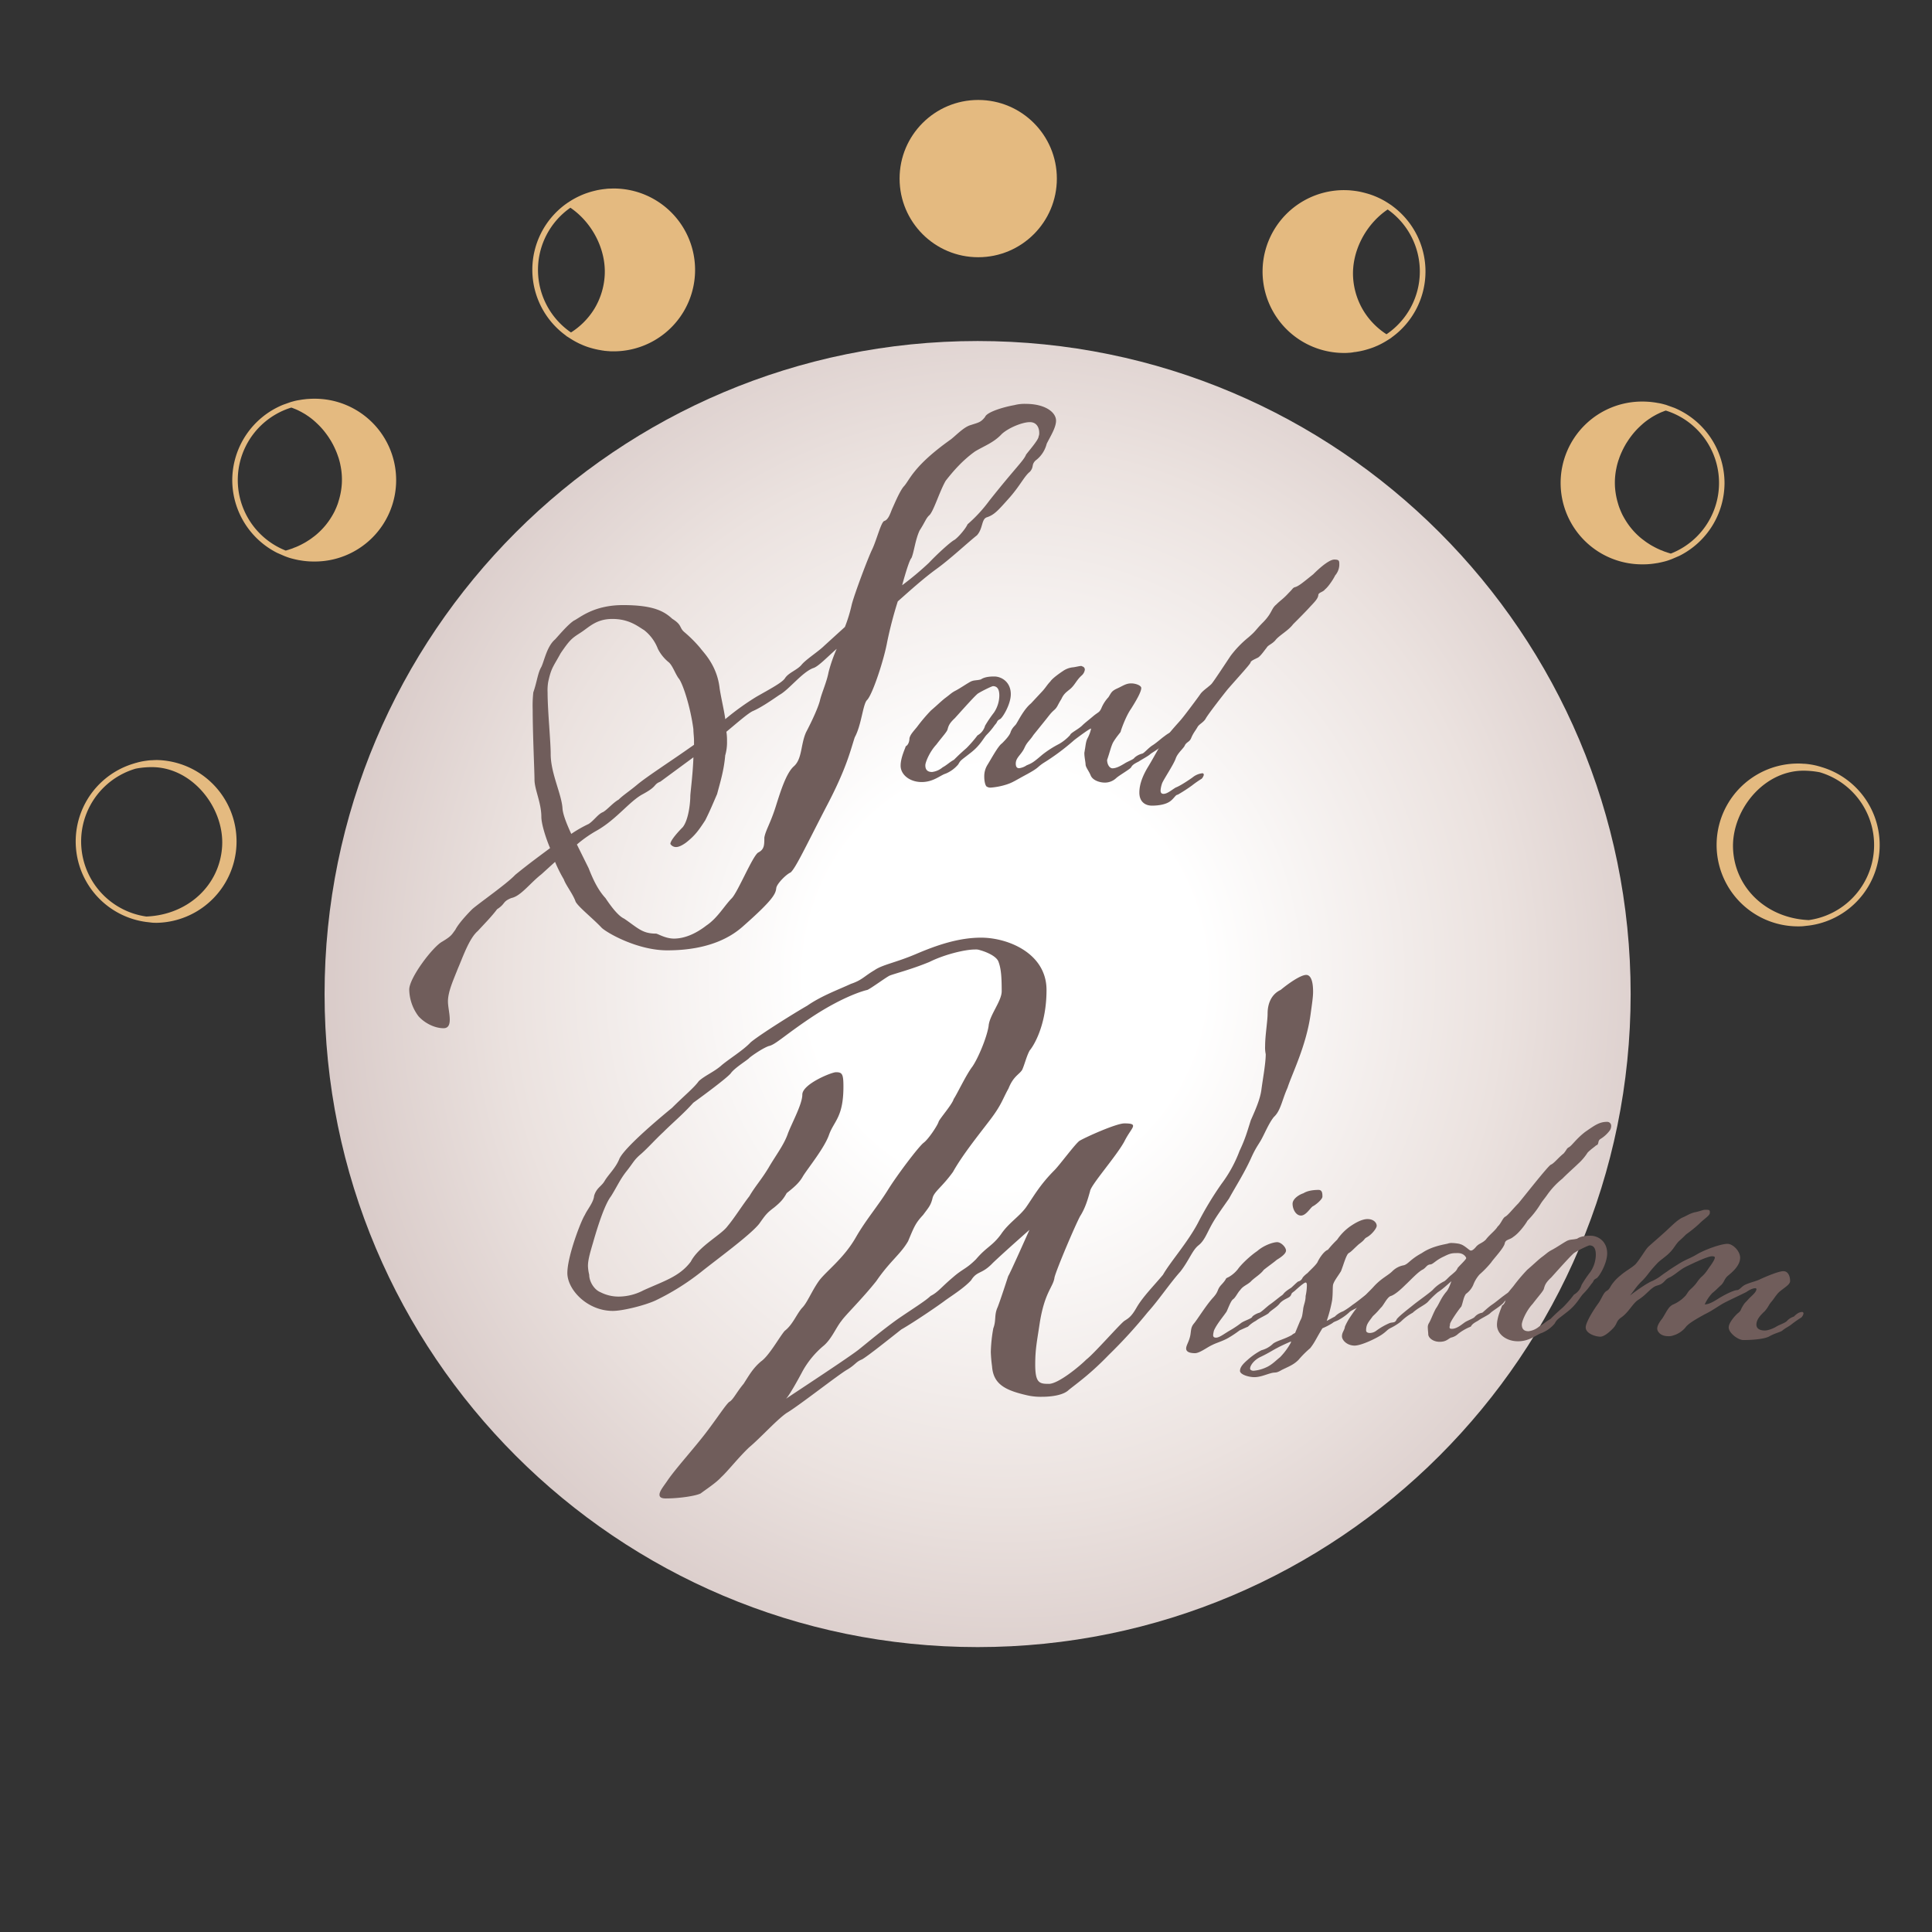
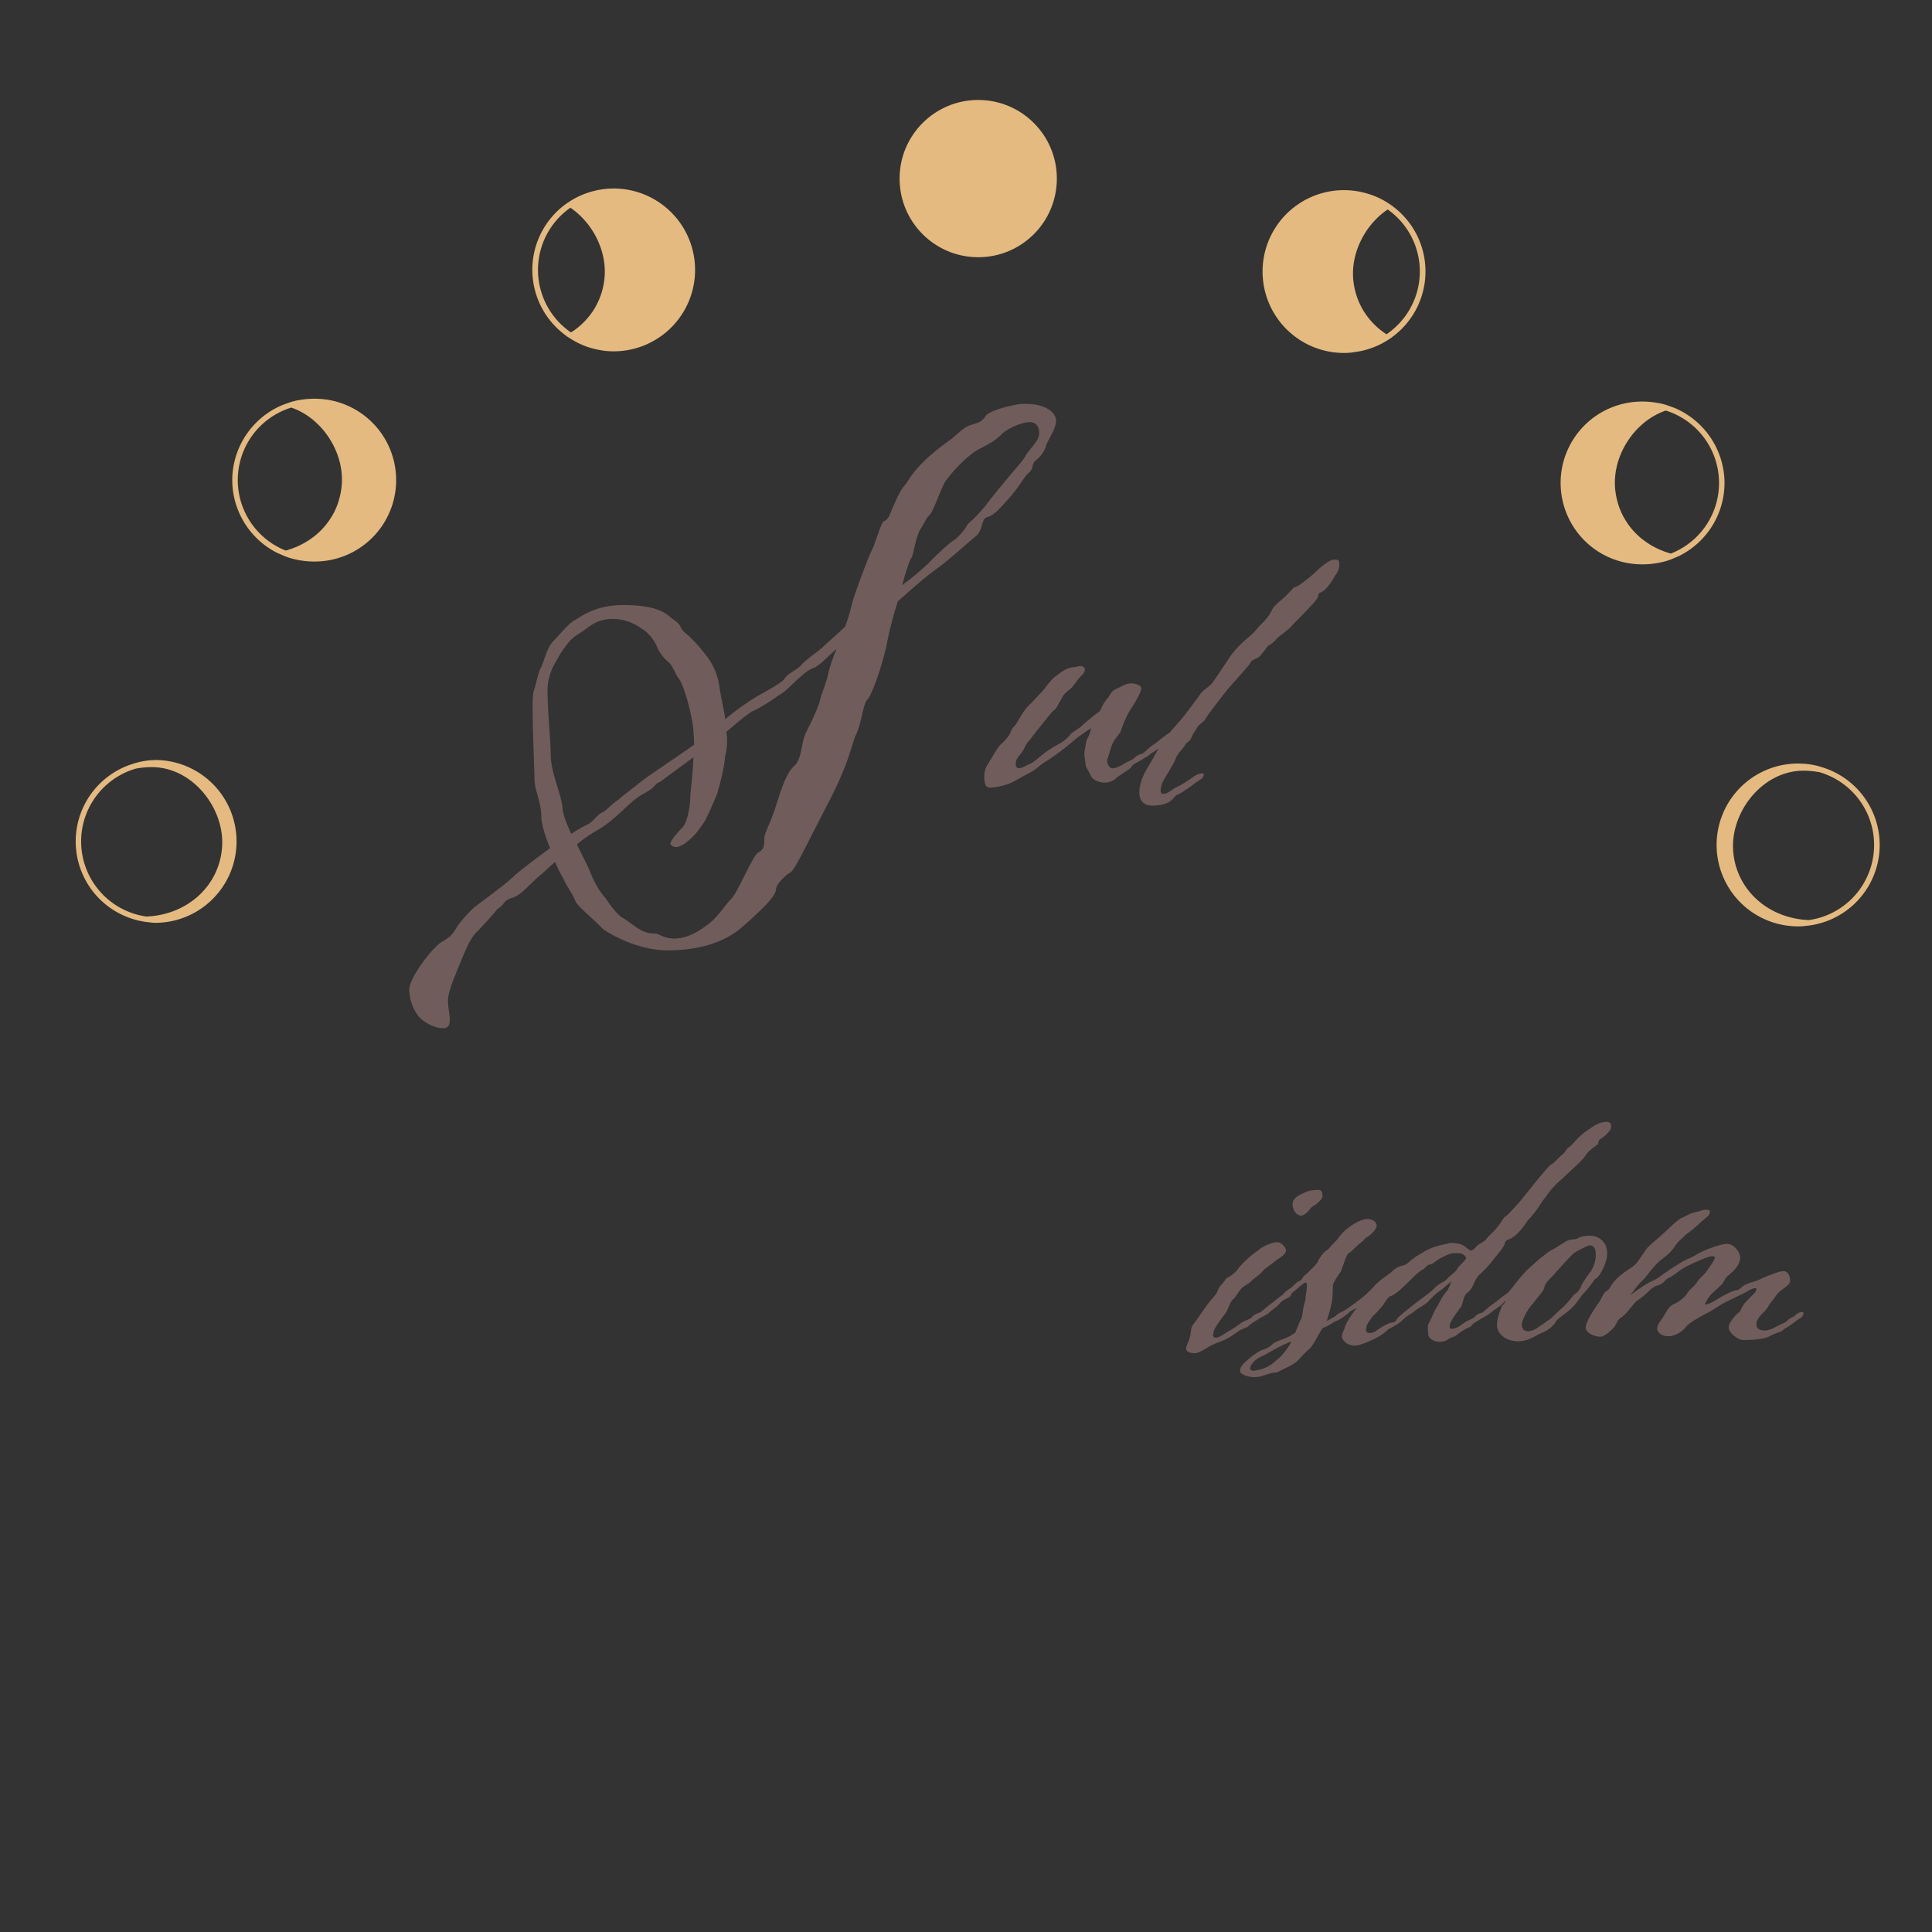
<svg xmlns="http://www.w3.org/2000/svg" data-bbox="41.927 55.36 999.097 856.85" viewBox="0 0 1070 1070" data-type="ugc">
  <rect x="0" y="0" width="1070" height="1070" fill="#333333" stroke="none" />
  <g>
    <defs>
      <radialGradient gradientUnits="userSpaceOnUse" gradientTransform="matrix(1 0 0 1.06 0 -41.44)" r="688.44" cy="549.42" cx="556.61" id="6e75ec32-7e78-46a2-9c47-d556195e1e90">
        <stop stop-color="#ffffff" offset=".16" />
        <stop stop-color="#ebe2df" offset=".4" />
        <stop stop-color="#a78b8b" offset=".96" />
      </radialGradient>
    </defs>
    <path fill="#e4ba80" d="M585.32 98.91c0 24.052-19.498 43.55-43.55 43.55-24.052 0-43.55-19.498-43.55-43.55 0-24.052 19.498-43.55 43.55-43.55 24.052 0 43.55 19.498 43.55 43.55z" />
    <path d="M770 113.28c.43.3.86.61 1.26.92h.06zm.65 73.61c-.31.25-.62.46-.93.68l1-.65z" fill="#e4ba80" />
    <path d="M771.27 114.2c-.4-.31-.83-.62-1.26-.92l-.61-.4c-.83-.56-1.72-1.11-2.58-1.61a45.8 45.8 0 0 0-6.35-3c-1-.37-2-.71-3-1s-2.12-.59-3.19-.84c-.46-.12-.95-.22-1.42-.31s-1.19-.22-1.81-.31-1.35-.19-2-.25-1.42-.16-2.15-.19-1.63-.07-2.46-.07a45.09 45.09 0 0 0-.2 90.18c1 0 1.94 0 2.92-.12a4.85 4.85 0 0 0 .93-.06 13.15 13.15 0 0 0 1.91-.3 7 7 0 0 0 1.11-.12c.95-.15 1.87-.3 2.76-.51 1.08-.22 2.09-.49 3.14-.8s1.84-.55 2.74-.88a26.19 26.19 0 0 0 2.52-1 11.65 11.65 0 0 0 1.13-.49 45.72 45.72 0 0 0 5.3-2.94c.37-.21.7-.43 1.07-.67s.62-.43.93-.68a45 45 0 0 0 .61-72.69zm-3.41 70.91A40.83 40.83 0 0 1 755 171.87a40.31 40.31 0 0 1-5.62-18.42c-.77-14.23 6.89-29.14 19.16-37.44a42 42 0 0 1-.64 69.1z" fill="#e4ba80" />
    <path d="M955.09 267.57a45.29 45.29 0 0 0-27.87-41.72l-4.22-1.51-.15-.07c-1-.27-2-.55-3.07-.8l-1.32-.25-.46-.06c-.8-.16-1.57-.28-2.37-.38l-1.47-.18c-1.35-.1-2.67-.19-4-.2a45.08 45.08 0 1 0-.19 90.15 40.73 40.73 0 0 0 4.3-.21c1-.09 2-.24 2.92-.39l.4-.06a6.33 6.33 0 0 0 .74-.12c1.26-.25 2.46-.52 3.84-.88s2.52-.8 3.75-1.26l4.12-1.77a45.24 45.24 0 0 0 25.05-40.29zm-29.79 39c-.37-.09-.74-.22-1.11-.34a8.4 8.4 0 0 1-1.14-.37l-.67-.22a11 11 0 0 1-1.72-.68 15 15 0 0 1-1.72-.68 1.47 1.47 0 0 0-.34-.15c-.92-.43-1.84-.87-2.7-1.36a26.69 26.69 0 0 1-2.82-1.66 27.84 27.84 0 0 1-2.64-1.85 30.61 30.61 0 0 1-2.51-2 39.7 39.7 0 0 1-8-9.69c-.28-.46-.55-.92-.8-1.39a26.38 26.38 0 0 1-1.38-2.83c-.24-.49-.42-1-.61-1.47-.39-.95-.73-1.94-1-2.92a40.75 40.75 0 0 1-1.73-9.68 39 39 0 0 1 .82-10.11c.1-.49.19-.95.31-1.41.19-.77.41-1.51.62-2.25.13-.39.25-.76.41-1.16a35 35 0 0 1 1.76-4.39c.21-.49.46-1 .71-1.48s.49-1 .77-1.44c.52-1 1.08-1.87 1.69-2.79a1.28 1.28 0 0 1 .13-.21 48.03 48.03 0 0 1 2.65-3.62 41.7 41.7 0 0 1 3.78-4.08c.37-.34.71-.68 1.08-1a32.58 32.58 0 0 1 3.51-2.82 9.5 9.5 0 0 1 1.14-.77 15.69 15.69 0 0 1 1.54-1c.46-.27.95-.55 1.41-.8a15.93 15.93 0 0 1 1.42-.73 23.05 23.05 0 0 1 2.92-1.28 10.85 10.85 0 0 1 1.51-.55 42 42 0 0 1 2.81 79.18z" fill="#e4ba80" />
    <path d="M924.16 306.25c.37.12.74.25 1.11.34-.34-.12-.74-.22-1.11-.34z" fill="#e4ba80" />
    <path d="M1008.57 424.71c-.31-.09-.58-.18-.89-.25.32.1.58.16.89.25z" fill="#e4ba80" />
    <path d="M1008.57 424.74c-.31-.09-.58-.18-.89-.25-.64-.18-1.29-.37-1.93-.52a2.82 2.82 0 0 1-.31-.07c-1.05-.24-2.09-.43-3.16-.59h-.07c-1-.15-1.9-.25-2.85-.31a2.42 2.42 0 0 0-.46 0c-1-.1-2-.13-3-.13a45.09 45.09 0 0 0-.2 90.18c1.08 0 2.15 0 3.2-.12s1.81-.21 2.7-.3a45 45 0 0 0 7-87.86zm-7.06 84.82h-.06c-22.92-1.1-40.4-17.51-41.61-39-.63-11.06 3.92-22.82 12.11-31.5 7.51-7.91 17.08-12.25 26.91-12.23a48 48 0 0 1 9 .88 42 42 0 0 1-6.35 81.9z" fill="#e4ba80" />
    <path d="M1007.68 424.49c.31.07.58.16.89.25-.31-.12-.57-.18-.89-.25z" fill="#e4ba80" />
    <path d="m314.36 112.3-1.26.92h-.06zm-.95 73.62c.31.24.61.46.92.68l-1-.65z" fill="#e4ba80" />
    <path d="m313.1 113.22 1.26-.92c.22-.12.44-.27.62-.39.83-.56 1.72-1.11 2.58-1.6a47.69 47.69 0 0 1 6.37-3c1-.36 2-.7 3-1s2.13-.58 3.2-.83c.46-.12.95-.21 1.42-.3s1.19-.21 1.81-.3 1.35-.18 2-.24a18.69 18.69 0 0 1 2.15-.18c.8 0 1.63-.06 2.46-.06a45.09 45.09 0 0 1-.2 90.18c-1 0-1.93 0-2.91-.13a4.17 4.17 0 0 1-.93-.07 11.88 11.88 0 0 1-1.9-.22A7 7 0 0 1 333 194c-.95-.16-1.87-.31-2.76-.53-1.08-.22-2.09-.5-3.13-.8s-1.85-.56-2.74-.9a26.1 26.1 0 0 1-2.51-1.05c-.4-.16-.77-.31-1.14-.5a44.18 44.18 0 0 1-5.28-3c-.37-.21-.7-.43-1.07-.67s-.61-.44-.92-.68a45 45 0 0 1-.31-72.7zm3.11 70.92a40.85 40.85 0 0 0 13-13.18 40.23 40.23 0 0 0 5.69-18.39c.83-14.23-6.75-29.18-19-37.53a42 42 0 0 0 .35 69.1z" fill="#e4ba80" />
-     <path d="M128.63 265.81a45.28 45.28 0 0 1 28.05-41.6l4.21-1.5.16-.06c1-.28 2-.55 3.07-.79.43-.1.89-.16 1.32-.25l.46-.06c.8-.15 1.57-.27 2.37-.36l1.48-.18c1.35-.09 2.67-.18 4-.18a45.08 45.08 0 1 1-.19 90.15 40.71 40.71 0 0 1-4.3-.23c-1-.09-2-.25-2.92-.4l-.4-.07a6.33 6.33 0 0 1-.74-.12c-1.26-.25-2.45-.53-3.84-.9s-2.51-.8-3.74-1.27l-4.11-1.79a45.25 45.25 0 0 1-24.88-40.39zm29.63 39.11c.37-.09.74-.21 1.11-.33a8.27 8.27 0 0 0 1.13-.37l.68-.21a12.06 12.06 0 0 0 1.72-.68 14.26 14.26 0 0 0 1.72-.67 2 2 0 0 1 .34-.15c.93-.43 1.85-.86 2.71-1.35a26.74 26.74 0 0 0 2.83-1.65 25.67 25.67 0 0 0 2.65-1.84 30.11 30.11 0 0 0 2.52-2 40 40 0 0 0 8.07-9.66c.28-.46.55-.92.8-1.38a24.69 24.69 0 0 0 1.39-2.83 15.36 15.36 0 0 0 .62-1.47c.4-.95.74-1.93 1-2.92a40 40 0 0 0 1.77-9.67 38.59 38.59 0 0 0-.78-10.11c-.09-.49-.18-.95-.3-1.41-.18-.77-.4-1.51-.61-2.25-.12-.4-.24-.77-.4-1.17a37.11 37.11 0 0 0-1.74-4.39c-.21-.5-.46-1-.7-1.48s-.49-1-.77-1.45c-.52-1-1.07-1.87-1.68-2.8a1.3 1.3 0 0 0-.12-.21c-.83-1.26-1.72-2.46-2.64-3.63a42.88 42.88 0 0 0-3.77-4.1c-.37-.33-.7-.67-1.07-1a35.29 35.29 0 0 0-3.5-2.84 11.86 11.86 0 0 0-1.13-.77 15.09 15.09 0 0 0-1.54-1c-.46-.28-1-.56-1.41-.81s-1-.52-1.41-.74a24.63 24.63 0 0 0-2.92-1.29 12.82 12.82 0 0 0-1.5-.56 42 42 0 0 0-3.15 79.17z" fill="#e4ba80" />
+     <path d="M128.63 265.81a45.28 45.28 0 0 1 28.05-41.6l4.21-1.5.16-.06c1-.28 2-.55 3.07-.79.43-.1.89-.16 1.32-.25l.46-.06c.8-.15 1.57-.27 2.37-.36l1.48-.18c1.35-.09 2.67-.18 4-.18a45.08 45.08 0 1 1-.19 90.15 40.71 40.71 0 0 1-4.3-.23c-1-.09-2-.25-2.92-.4l-.4-.07a6.33 6.33 0 0 1-.74-.12c-1.26-.25-2.45-.53-3.84-.9s-2.51-.8-3.74-1.27l-4.11-1.79a45.25 45.25 0 0 1-24.88-40.39zm29.63 39.11c.37-.09.74-.21 1.11-.33a8.27 8.27 0 0 0 1.13-.37l.68-.21a12.06 12.06 0 0 0 1.72-.68 14.26 14.26 0 0 0 1.72-.67 2 2 0 0 1 .34-.15c.93-.43 1.85-.86 2.71-1.35a26.74 26.74 0 0 0 2.83-1.65 25.67 25.67 0 0 0 2.65-1.84 30.11 30.11 0 0 0 2.52-2 40 40 0 0 0 8.07-9.66c.28-.46.55-.92.8-1.38a24.69 24.69 0 0 0 1.39-2.83 15.36 15.36 0 0 0 .62-1.47c.4-.95.74-1.93 1-2.92a40 40 0 0 0 1.77-9.67 38.59 38.59 0 0 0-.78-10.11c-.09-.49-.18-.95-.3-1.41-.18-.77-.4-1.51-.61-2.25-.12-.4-.24-.77-.4-1.17a37.11 37.11 0 0 0-1.74-4.39c-.21-.5-.46-1-.7-1.48s-.49-1-.77-1.45c-.52-1-1.07-1.87-1.68-2.8a1.3 1.3 0 0 0-.12-.21c-.83-1.26-1.72-2.46-2.64-3.63a42.88 42.88 0 0 0-3.77-4.1c-.37-.33-.7-.67-1.07-1a35.29 35.29 0 0 0-3.5-2.84 11.86 11.86 0 0 0-1.13-.77 15.09 15.09 0 0 0-1.54-1c-.46-.28-1-.56-1.41-.81s-1-.52-1.41-.74a24.63 24.63 0 0 0-2.92-1.29 12.82 12.82 0 0 0-1.5-.56 42 42 0 0 0-3.15 79.17" fill="#e4ba80" />
    <path d="M159.4 304.62c-.37.12-.74.24-1.11.33.34-.12.71-.21 1.11-.33z" fill="#e4ba80" />
    <path d="M74.48 422.72a7.4 7.4 0 0 1 .89-.25 7.22 7.22 0 0 0-.89.25z" fill="#e4ba80" />
    <path d="M74.48 422.75a7.4 7.4 0 0 1 .89-.25c.65-.18 1.29-.36 1.94-.52.09 0 .21 0 .31-.06 1-.24 2.09-.42 3.16-.57h.06a25.46 25.46 0 0 1 2.86-.3 2.37 2.37 0 0 1 .46 0c1-.09 2-.12 3-.12a45.09 45.09 0 0 1-.16 90.15c-1.07 0-2.15 0-3.19-.13s-1.82-.22-2.71-.32a45 45 0 0 1-6.57-87.88zm6.7 84.84h.06c22.93-1 40.47-17.33 41.78-38.84.67-11.06-3.82-22.83-12-31.55-7.48-7.94-17-12.32-26.85-12.34a47.24 47.24 0 0 0-9 .84 42 42 0 0 0 6 81.92z" fill="#e4ba80" />
    <path d="M75.37 422.5a7.4 7.4 0 0 0-.89.25 7.22 7.22 0 0 1 .89-.25z" fill="#e4ba80" />
-     <path fill="url(#6e75ec32-7e78-46a2-9c47-d556195e1e90)" d="M903.1 550.54c0 199.745-161.925 361.67-361.67 361.67S179.76 750.285 179.76 550.54s161.925-361.67 361.67-361.67S903.1 350.795 903.1 550.54z" />
    <path d="M584.87 233c0 3.79-3.11 8.62-5.18 12.77a16.58 16.58 0 0 1-6.21 9.31c-2.42 2.42-.69 3.45-3.11 6.21-3.1 2.42-5.52 7.94-11.73 14.84-5.87 6.56-7.94 9-12.08 10.36-3.1 1-2.07 6.21-5.52 10-4.83 3.8-15.18 13.47-22.43 18.64-7.59 5.52-15.53 12.77-21.4 17.95a222.8 222.8 0 0 0-5.86 22.43c-1.73 9.66-7.94 28.64-11.05 32.09-2.41 2.07-3.1 13.8-6.9 20.71-2.41 7.24-4.49 17.25-16.22 39.34-11.39 22.09-16.56 33.13-19.32 35.55-2.42 1-7.6 6.21-7.94 8.62-.35 3.11-1.38 6.21-18.64 21.4-5.86 5.17-17.94 13.11-41.76 13.11-16.21 0-32.78-9.31-36.23-12.42-4.83-5.18-12.77-11.39-14.49-14.5-1.39-4.14-5.53-9.31-6.56-12.42a77.2 77.2 0 0 1-4.83-9.66l-7.59 6.9c-6.22 4.83-11.39 12.08-16.57 13.11-5.18 2.07-3.11 3.11-7.94 6.21-3.1 4.15-6.9 7.94-10.7 12.08-4.83 4.15-8.28 14.5-11 20.71-2.41 6.21-5.52 12.77-5.52 18.29 0 2.76 1 6.9 1 10 0 2.76-.7 4.83-3.46 4.83-4.48 0-10-2.42-13.8-6.56a25.23 25.23 0 0 1-5.18-14.84c0-6.55 13.12-23.81 18.29-26.57 5.18-3.11 5.18-3.8 7.25-6.56 1.38-2.76 5.18-7.24 9.32-11.39 3.45-3.1 19.32-14.14 23.81-19 7.59-6.21 13.8-10.69 19.33-14.83-2.76-6.56-4.83-13.81-4.83-17.26 0-7.94-3.8-15.18-3.8-20.71 0-4.48-1-25.53-1-38.65a66.28 66.28 0 0 1 .35-9.66c2.07-5.87 2.41-10.7 4.49-14.15 1.72-3.8 3.1-11.39 7.59-15.18 3.1-3.45 7.24-8.28 10.35-10.36 3.11-1.38 10.7-8.62 27.26-8.62 16.91 0 22.78 3.45 27.27 7.59 5.52 3.45 3.79 4.83 6.55 7.25a73.87 73.87 0 0 1 9 9c1.38 2.07 9.31 9.31 10.69 22.43 1 6.21 2.42 11.73 3.11 16.91a144.62 144.62 0 0 1 17.25-12.42c7.25-4.14 14.5-7.94 15.88-10.36 2.07-3.1 6.9-4.48 9.32-7.59 2.76-3.1 9.32-7.25 12.42-10.35l11.39-10.36a82.72 82.72 0 0 0 3.79-12.42c1.39-5.52 9-25.88 11.39-30.71 2.42-5.18 4.83-14.84 6.56-15.53 2.42-.69 3.45-4.49 4.49-6.9 1-2.07 3.79-9 6.21-12.08 3.45-3.46 4.83-11.05 26.23-26.23 3.1-2.42 7.24-6.9 11-7.94 4.14-1.38 5.52-1.38 7.94-4.48 1-2.77 10.35-5.53 16.22-6.56a22.3 22.3 0 0 1 6.55-.69c10.34.04 16.55 4.52 16.55 9.32zM316.38 461.84a68.93 68.93 0 0 1 9.66-5.52c3.11-2.07 5.18-5.52 7.94-6.56 2.42-1.38 5.52-5.18 8.63-6.9 2.41-2.42 6.21-4.83 10.7-8.63 5.52-4.49 18.29-12.77 27.6-19.32l3.46-2.42v-2.07c0-2.42-.35-4.49-.35-6.56-1.73-13.11-6.21-26.23-8.28-28.3-2.07-3.1-3.11-6.55-5.18-8.62a23 23 0 0 1-6.21-7.6 24 24 0 0 0-7.59-10.34c-3.45-2.07-8.29-6.21-17.6-6.21-9 0-12.77 4.48-17.6 7.59s-5.87 3.8-11.05 11.39c-4.14 7.59-5.17 7.94-6.9 15.87a28.53 28.53 0 0 0-.34 5.87c0 10 1.72 26.92 1.72 34.17 0 10.69 6.21 22.43 6.56 30.37.34 3.43 2.45 8.61 4.83 13.79zm147-102.5c-5.52 4.83-10.35 10-13.11 10.7-6.21 2.42-13.46 12.08-18.64 14.84-5.52 3.8-10.69 7.25-14.84 9-2.76 1.38-8.28 6.22-14.49 11.39a30.28 30.28 0 0 1 .34 5.18 26 26 0 0 1-1 7.93c-.69 8.29-2.76 14.85-4.49 21.4-2.41 5.52-3.79 9-6.55 14.5-3.8 5.86-5.87 8.62-10.7 12.42-2.42 1.72-4.14 2.42-5.52 2.42a3.65 3.65 0 0 1-3.11-1.73c0-2.07 4.83-7.25 6.9-9.32 3.45-4.48 4.14-14.49 4.14-16.91 0-2.07 1.38-11.73 1.73-21.74l-18.29 13.46c-4.14 1.72-1.38 2.42-9.66 6.9-7.25 3.8-14.5 13.81-25.2 20a68.79 68.79 0 0 0-11.39 7.93l6.5 13.11c2.42 6.21 5.18 12.08 9.32 16.56 3.45 5.18 7.25 10 10.35 11.39 7.6 5.18 10 8.29 17.6 8.29 1 0 5.18 2.76 10 2.76 5.52 0 11.73-2.42 17.95-7.25 6.21-4.14 10-11.05 14.15-15.19 3.45-3.79 11.38-23.12 14.49-25.19 3.45-1.73 3.45-4.14 3.45-8.28.69-4.14 3.45-7.94 6.56-18 2.41-7.59 5.52-17.6 9.66-21.39 4.83-4.14 3.8-12.08 6.9-19 3.45-6.56 6.56-13.46 7.6-17.26 1-4.48 3.79-10.35 4.83-15.87a83.13 83.13 0 0 1 4.53-13.05zm36.24-35.2a171 171 0 0 0 14.84-12.42C519 306.89 526.55 300 528.62 299c2.07-1.38 6.21-6.21 7.24-8.63a80.57 80.57 0 0 0 12.08-13.11c14.5-18.29 19-22.09 20.36-25.54 2.42-3.1 6.91-8.28 6.91-10a4.43 4.43 0 0 0 .34-2.07c0-2.76-1.38-5.86-5.18-5.86-4.14 0-11.73 3.1-15.53 6.55-4.48 4.83-9.66 6.56-14.83 9.67-7.25 5.17-12.43 11.38-16.23 16.21-3.45 5.87-6.9 17.61-9.31 19.33-1.73 1.73-2.07 3.45-5.18 8.28-2.41 5.18-3.1 12.08-4.49 15.19-1.03.98-3.1 7.53-5.17 15.12z" fill="#705d5b" />
-     <path d="M559.81 384.46c0 5.59-4.43 12.81-5.82 13.74-2.33 1.17-1.17 1.4-3 3.26a38 38 0 0 1-4.43 5.36c-1.86 1.86-3.49 5.83-8.85 10-5.59 4.42-5.59 4-7 6.52a18.29 18.29 0 0 1-7 5.13c-3 .92-6.75 4.65-13.27 4.65s-11.65-4-11.65-9.08c0-4.66 2.8-10 2.8-10.72 1.16-.46 2.09-2.33 2.09-4.42.47-2.1 2.1-3.73 4.19-6.29a94.1 94.1 0 0 1 7.69-9.09c3.26-2.79 5.13-4.66 7.69-6.75 3.49-2.56 3.49-3 6.29-4.43 2.56-1.4 5.59-3.49 7.69-4.66s3.49-.7 6-1.39c2.33-1.63 6.06-1.63 7.45-1.63 4 .02 9.13 3.04 9.13 9.8zm-18.4-.23c-2.1 1.86-6.29 6.52-12.58 13.51-3 2.79-3.49 4.19-4 6.05-.23 1.4-2.8 4-6.29 8.62-3.73 4-6.06 9.78-6.06 11.42s.47 3.72 3.73 3.72a11.08 11.08 0 0 0 5.82-2.56c2.57-1.4 3.73-2.8 6.29-4.19 1.87-1.87 3.26-3.26 7-6.53a69.76 69.76 0 0 0 6.06-7 8.84 8.84 0 0 0 4.19-5.36 66.44 66.44 0 0 1 4.89-7.22 17.26 17.26 0 0 0 3-9.55c0-3.73-1.4-5.13-3.49-5.13-.64-.01-6.47 2.82-8.56 4.22z" fill="#705d5b" />
    <path d="M594.52 369.55c1.63-.23 3.26-.7 4.19-.7a.84.84 0 0 1 .7.24 1.77 1.77 0 0 1 1.4 1.86 5.28 5.28 0 0 1-1.87 3.26c-2.79 2.56-3.49 4.89-6.05 7.22-2.56 2.1-3.73 2.8-5.13 5.83-2.09 3.26-2.09 4.42-4 6.05-2.09 1.87-2.56 2.8-5.59 6.52l-5.82 7.22c-2.1 3.27-3.49 3.73-5.12 7.46-1.87 3.72-4.66 5.12-4.66 8.38 0 1.87.7 2.56 1.86 2.56a9.57 9.57 0 0 0 4.19-1.62c3-1.17 4-1.87 8.62-5.83a56.62 56.62 0 0 1 9.36-6 25.51 25.51 0 0 0 6.06-4.9c.23-1.16 4.19-3 6.52-5.12 1.63-1.63 3.26-2.79 6.29-5.36 2.79-2.33 3.26-1.86 4.42-4.19a20.4 20.4 0 0 1 4-6.29c1.63-2.56 1.63-3.26 4.43-4.66 3.26-1.4 5.12-3 8.15-3 2.56 0 5.59 1.17 5.59 2.56 0 2.34-3.26 7.69-5.59 11.42-3 4.19-5.82 12.34-5.82 12.81 0 .23-2.33 2.8-4 5.59-1.17 1.87-2.1 6.06-3.5 10 0 2.56 1.4 4.65 3 4.65 2.56 0 5.59-2.09 6.52-2.56 1.63-1.16 5.13-2.32 5.59-3.26a10 10 0 0 1 4.43-2.33c1.16-.46 3-2.79 5.36-4.42 2.33-1.4 5.12-4 6.75-5.13 2.1-1.63 3.73-2.56 4.89-2.56.47.23.7.47.7.93a3.24 3.24 0 0 1-.93 2.1c-1.4 1.16-3 1.4-5.12 3.73-1.63 2.32-5.36 4.19-7.22 5.59-1.17 1.16-4.43 2.79-6.53 4.19-2.33 1.16-3.49 1.86-4.19 3.26-.93 1.16-6.29 4.19-8.15 5.82a9.16 9.16 0 0 1-6.29 2.56c-2.8 0-6.76-1.16-7.92-4-.93-2.32-2.56-4.19-2.8-5.82 0-1.4-.69-4.19-.69-6.52 0-.46.23-1.16.23-1.63.46-2.1.46-4.66 1.63-6.76a19.94 19.94 0 0 0 1.86-5.12c0-.7-7.22 4.66-9.32 6.29a126.41 126.41 0 0 1-17.23 12.81c-3.73 2.56-2.1 2.33-8.85 6.06-6.53 3.49-7.92 4.65-11.65 5.82a37.94 37.94 0 0 1-8.39 1.63 3.73 3.73 0 0 1-2.56-.7c-.7-.93-1.16-3-1.16-5.36a12 12 0 0 1 1.63-6.28c2.33-3.73 6.05-10.72 8.15-12.12 1.4-1.39 4.43-4.42 4.89-6.52 1.17-2.79 2.56-3.26 3.26-4.66 1.17-1.86 4.2-7.92 7.92-10.95l6.53-7c1.86-2.1 2.56-3.5 4.19-5.13 1.16-1.86 5.59-4.89 7-5.82a11.78 11.78 0 0 1 5.84-2.1z" fill="#705d5b" />
    <path d="M666 428.25c.47 0 .7.47.7.93a4.78 4.78 0 0 1-1.17 2.1 60.06 60.06 0 0 0-5.35 3.73 86.09 86.09 0 0 1-7.92 5.12c-1.17 0-1.87 1.86-4 3.5-2.33 1.86-6.52 2.56-10.25 2.56s-7-2.1-7-7.22c0-5.36 2.56-10.48 4.66-14 2.56-4.19 3.73-6.52 7.92-13.74 4.66-6.53 10-11.88 11.18-13.51 1.4-1.63 8.39-10.95 10-13.28 1.39-2.1 5.59-4.66 6.52-6.06 1.16-1.4 7-10.25 10.25-15.14a57.73 57.73 0 0 1 9.88-10.24c4.66-4 3.49-3.72 8.39-8.62 4.89-5.12 4.19-7.22 7-9.54 2.57-2.57 3.73-3 6.76-6.3 3-3 1.86-2.32 3.26-3.26 2.33-.46 4.89-2.79 10.48-7.22 4.89-4.89 9.32-8.15 11.65-8.15 2.79 0 2.79.7 2.79 3a9.4 9.4 0 0 1-2.33 5.82c-.46 1.17-3.49 6.06-5.59 7.69-1.16 1.63-3.72 1.63-3.72 3.26-.24 2.1-2.56 4.19-4.89 6.75s-6.06 6.3-9.09 9.32c-2.56 3.5-7.92 6.29-9.78 8.85-2.1 2.33-4 2.57-4.89 4.2-1.17 1.39-3 4.19-4.66 5.35-1.87.94-4.2 1.87-4.2 2.8-.46 1.16-6.05 7.22-12.57 14.67-2.1 2.57-10.25 13-12.12 16.08-1.16 2.33-3.72 3.26-4.65 4.89-1.17 2.09-2.33 3.26-3.5 6.05-.93 2.33-2.33 2.1-3.49 4-.47 1.62-4 4.19-5.13 7.45s-6.29 10.95-7.45 13.51a15.12 15.12 0 0 0-.93 4.19c0 1.17.46 1.87 1.63 1.87 2.09 0 4.42-2.1 6.75-3.5 2.56-.93 7.69-4.42 9.32-5.59a10.3 10.3 0 0 1 5.54-2.32z" fill="#705d5b" />
-     <path d="M549.88 699.43c-6.21 6.56-8.63 4.14-12.08 9.66-3.8 4.15-10.35 8.29-14.15 11-3.1 2.41-17.25 12.08-24.5 16.22-6.56 5.17-18.64 14.84-21.74 16.56-3.45 1.38-3.45 2.76-7.94 5.52-4.49 2.42-27.26 20.36-33.82 24.16-5.52 3.8-14.49 13.81-20.71 19-5.86 5.52-12.07 13.46-15.53 16.57-2.76 3.1-8.62 6.9-11.38 9-2.76 1.38-11.74 2.76-19.33 2.76-2.41 0-3.45-.69-3.45-2.07 0-2.07 2.42-4.83 4.49-7.94 4.48-6.56 14.83-17.94 21.39-26.57s10.7-15.19 12.77-16.91c2.07-1 4.14-5.52 7.94-10 3.1-4.83 5.17-8.63 9.66-12.42 4.49-3.11 10.35-13.81 13.11-16.91 4.49-3.45 6.56-9.32 9.67-12.77 2.76-2.76 5.18-9 9-14.5s13.8-12.42 20.71-24.5c5.52-9.66 12.42-17.6 17.94-26.57 5.18-8.28 16.91-23.81 19.67-25.88s7.94-10 8.28-11.74c1-2.07 7.6-9.66 8.29-12.42 1.72-2.42 6.9-13.46 10.35-17.95 3.11-4.48 7.94-15.87 9-22.43.35-5.86 7.25-13.8 7.25-19.32 0-7.94-.34-12.43-1.73-16.22-1-3.11-6.55-5.52-10.35-6.56a6.81 6.81 0 0 0-2.76-.34c-5.52 0-16.91 2.76-25.19 6.9-10 4.14-19.67 6.56-22.09 7.59-2.07 1-11 7.59-12.42 7.94-1.73.34-12.77 3.45-29.34 14.15-16.22 10.69-21.39 16.21-25.19 16.91-3.79 1.38-10 5.86-10.7 6.55-.69 1-8.28 5.53-10.35 8.63-2.41 2.76-14.49 11.73-20.7 16.22-5.18 5.87-11.74 11.39-16.57 16.22-5.18 4.83-9 9.32-13.11 12.77-3.45 3.1-3.45 4.14-7.6 9.32-3.45 4.48-4.83 7.93-8.28 13.46-3.45 4.48-7.25 16.21-10 25.88-2.07 6.9-2.76 10-2.76 12.77a23.74 23.74 0 0 0 .69 4.83c0 3.79 2.76 8.28 6.21 9.66a22 22 0 0 0 10.7 2.42 29.84 29.84 0 0 0 13.12-3.45c11.39-5.18 20-7.6 26.22-15.88 4.49-8.63 16.91-14.84 20.37-19.67 3.79-4.49 8.28-11.73 12.07-16.56 3.46-5.87 6.56-9 10.7-15.88 3.8-6.56 8.63-12.77 10.7-19 2.42-6.21 7.94-16.22 7.94-21.4 0-5.86 16.22-12.42 18.63-12.42 3.45 0 4.14 1 4.14 7.94 0 16.91-5.17 19-7.93 26.57-2.42 7.25-11.74 18.64-14.5 23.12-2.07 3.8-5.52 6.56-9 9.32-1.72 3.11-3.11 4.83-6.9 7.94-4.14 3.1-4.83 4.14-8.28 9-4.84 6.21-23.82 20-32.44 26.92a134.69 134.69 0 0 1-24.85 15.53c-5.87 2.76-18.29 5.86-23.81 5.86-14.15 0-25.19-11.73-25.19-21s7.59-29 9.66-32.09c1.38-3.11 4.83-6.9 5.17-10.7 1.38-4.49 4.15-5.18 5.87-8.28 2.07-3.45 5.87-6.9 7.94-11.74 2.07-5.86 21.74-22.43 29.33-28.64 6.9-6.9 12.08-11 14.84-14.84 3.45-3.1 7.94-4.83 12.08-8.28 3.8-3.45 12.42-8.63 16.56-13.11 4.84-4.15 24.16-16.22 31.41-20.37 7.94-5.52 17.6-9 24.16-12.07 6.21-2.08 7.24-4.15 13.11-7.6 4.49-3.1 11.73-4.14 23.12-9s23.47-9 35.89-9c14.84 0 36.24 8.63 36.24 29 0 19.67-7.25 31.06-9.32 33.47-1.73 3.11-2.76 7.6-4.14 10.7-1.73 2.76-4.83 3.45-7.59 10.35-3.45 6.21-3.8 9-10.36 17.6s-15.19 19.31-20.4 28.63c-6.21 8.62-10.7 11-11.39 14.84-1 3.79-2.07 4.83-5.17 9-4.14 4.49-4.83 6.21-8.28 14.49-4.15 7.25-10 11-17.6 22.09-7.94 10-17.26 19-19.33 22.09-3.11 3.79-5.52 10.35-10.35 14.15a50 50 0 0 0-11.05 13.45c-3.1 5.87-7.59 13.81-9.31 15.53 3.45-2.41 36.23-23.81 40.72-27.61 5.17-4.14 12.08-10 20.7-16.22 7.94-5.52 15.88-10.35 18.64-13.11 4.14-2.07 5.87-4.83 12.42-10.35 5.52-4.83 7.25-4.49 12.77-10 5.87-6.9 9-7.25 13.81-13.8 4.14-6.21 10-9.67 13.8-14.84 4.14-5.87 7.59-12.43 15.87-20.71 2.76-2.76 11.39-14.49 13.81-16.22 3.45-2.07 20.36-9.66 24.85-9.66 3.45 0 4.83.35 4.83 1.38 0 1.38-2.42 3.8-4.83 8.63-4.49 8.28-18.64 24.15-19 27.6-1 3.46-2.41 9-5.52 13.81-2.76 5.17-12.77 28.64-14.15 33.82-.69 5.52-5.52 7.94-8.28 25.88-1.38 9.32-2.41 13.8-2.41 22.43 0 10.36 2.41 10.7 7.59 10.7s16.91-9.66 20.7-13.46c4.14-3.11 18.64-19.67 21.06-21.39 2.07-1.38 3.79-2.07 6.9-7.6 3.45-5.86 9-11.38 14.49-17.94 4.14-7.25 13.46-17.6 19.33-28.64a182.8 182.8 0 0 1 13.11-21.75 73.2 73.2 0 0 0 10-18.29c3.11-6.55 4.14-10.35 6.21-16.91 2.76-6.21 5.18-11.73 5.87-16.91.71-5.53 2.4-14.53 2.4-19.71a17.06 17.06 0 0 1-.34-4.48c0-5.87 1.38-13.81 1.38-18 0-5.52 2.07-10.7 7.25-13.11 4.14-3.45 11-8.29 14.14-8.29 2.08 0 3.8 2.42 3.8 9.32 0 3.11-.69 7.25-1.38 12.43-2.42 17.6-10.35 33.13-12.77 40.72-3.1 6.9-3.79 12.77-7.59 16.22-2.76 3.45-4.83 8.63-6.9 12.42-1.73 3.11-3.11 4.49-5.87 10.7-3.8 8.28-8.28 15.18-12.08 22.09-4.83 6.9-7.59 10.69-10 15.18s-3.79 8.28-6.9 10.7c-3.45 2.76-5.17 8.28-10 14.49-5.87 6.56-12.08 15.88-18 22.43A274.32 274.32 0 0 1 614 750.46c-10 10.35-16.91 15.18-22.09 19.32-2.76 2.76-9 3.8-14.84 3.8a33.75 33.75 0 0 1-9-1c-11.73-2.76-17.95-6.21-18.64-15.87a75.6 75.6 0 0 1-.69-7.94 84.77 84.77 0 0 1 1.38-13.11c1.73-4.49.35-7.25 2.42-11.74 1.73-4.48 5.18-15.18 5.87-17.25.69-.69 11.73-25.54 11.73-25.54s-13.36 11.74-20.26 18.3z" fill="#705d5b" />
    <path d="M686.52 736.81a61.35 61.35 0 0 1-6.29 4.19c-3.26 1.86-6.29 2.56-9.09 4-2.56 1.16-6.75 4.43-9.31 4.43-2.33 0-4.9-.47-4.9-2.57 0-1.86 1.63-3.73 2.33-7.45.47-2.8.24-4.2 1.87-6.29 1.86-2.1 6.52-9.78 10.48-14.21 3.73-4 2.09-4.43 4.89-7.45 3.73-4 1.4-3 4-4.2a17.84 17.84 0 0 0 5.12-4.42c1.4-2.1 6.29-7 10.72-10 3.73-3.26 8.85-4.89 11-4.89s4.89 2.79 4.89 4.66-3.26 4-5.13 5.12c-1.86 1.63-4.65 3.5-7.22 5.59-1.86 2.56-5.35 4.43-7.22 6.52-2.09 1.87-4.19 2.34-5.82 4.66-1.4 1.4-2.56 4.2-4 5.13-1.17.93-2.33 4.19-3.5 6.75-1.86 2.8-5.35 6.76-7 10.49a14.49 14.49 0 0 0-.47 2.56c0 .93.47 1.4 1.63 1.4 1.87 0 4.43-2.1 7.69-4a55.15 55.15 0 0 0 6.29-4.2c1.63-1.16 5.59-2.33 6-3.26.24-.7 2.8-2.09 4-2.33 1.17-.46 3.5-2.79 5.6-4.42 2.09-1.4 5.12-4 6.75-5.13 2.1-1.63 3.73-2.56 4.89-2.56.47 0 .7.47.7.93a3.76 3.76 0 0 1-.93 2.1c-1.17 1.16-3.26 1.4-5.59 3.72-1.63 2.33-5.36 4.2-6.29 5.6-1.4 1.16-5.36 2.79-7 4.19a18.21 18.21 0 0 0-4.43 3.26s-2.1.91-4.66 2.08zm45.88-74.08c0 1.63-4.19 4.9-5.35 5.36-1.4.93-3.73 5.12-6.53 5.12s-4.65-3.49-4.65-6.52c0-2.79 3.72-5.12 6-5.82 2.56-1.63 6.29-1.86 8.39-1.86s2.14 2.09 2.14 3.72z" fill="#705d5b" />
    <path d="M732.4 735.64c-3.72 6.06-4 7.45-6.75 11a56 56 0 0 0-6.52 6.52c-2.8 2.8-5.59 3.73-9.32 5.59-3.49 2.1-3.26.93-6.29 1.87-2.56.69-5.59 2.09-8.85 2.09-3 0-7.92-1.4-7.92-3.49 0-2.33 2.33-4.43 4.19-6.06a36.8 36.8 0 0 1 7.69-5.36 14.38 14.38 0 0 0 6.52-3.72c2.33-1.63 6.06-2.33 10.25-4.66a6.5 6.5 0 0 1 1.86-1.17l2.8-6.75c1.16-2.1 1.16-3 1.63-6.06.23-2.79 1.4-4.42 1.4-7.69a28.46 28.46 0 0 0 .7-5.82c0-1.16-.24-1.63-.7-1.63-.7 0-3 1.87-6.06 4.66-2.79 2.1-5.12 4.19-5.36 4a3.13 3.13 0 0 1-1.16-1.4c0-.93.93-2.09 4.66-4.42 3.49-3.27 3.72-3.5 4.19-3.5a3.71 3.71 0 0 0 2.1-2.09 15.86 15.86 0 0 1 2.79-2.57c.7-.93 4-3.72 5.36-5.82 1.16-2.56 3.73-6.29 5.82-7a60.37 60.37 0 0 1 5.13-5.59 29.19 29.19 0 0 1 7-7.22c3-2.1 6.75-4.19 9.78-4.19 3.49 0 5.12 2.09 5.12 3.73 0 1.39-2.79 4.89-5.35 6.28-2.1 1.17-.47.94-4.66 4-3.26 3-4 4-5.59 4.9-1.4 1.16-2.8 6.52-4.2 10-1.86 3-4 5.59-4.42 7.69-.24 2.33 0 4.43-.47 8.39a77.14 77.14 0 0 1-3 11.41c1.87-.93 3.73-2.1 4.43-2.33a12.37 12.37 0 0 1 4.66-3 40.41 40.41 0 0 0 5.12-3.49c2.1-1.4 5.36-4 6.76-5.13 2.33-1.63 4-2.56 4.89-2.56.7.23 1.16.47 1.16 1.17a3.39 3.39 0 0 1-1.16 1.86c-1.4 1.16-3 1.4-5.36 3.72-2.09 2.33-6.75 3.5-8.15 5.13a29.51 29.51 0 0 1-5.13 3.73c-1.86 1.16-3 1.16-4 2.09a37.51 37.51 0 0 1-5.59 2.89zm-17.47 7.92a.84.84 0 0 1 .24-.7c-3.26 1.4-6.29 2.8-7.92 3.73-2.33 1.16-4.66 2.8-9.09 4.89-3.49 1.63-5.82 4.66-5.82 6.52 0 .7.93 1.17 1.86 1.17a20.88 20.88 0 0 0 7-1.86c3.26-1.4 5.59-4 7.69-5.6a36.57 36.57 0 0 0 6.04-8.15z" fill="#705d5b" />
    <path d="M810.9 732.61c1.4-1.16 5.13-2.33 5.83-3.26a7.12 7.12 0 0 1 4.19-2.33c.7-.46 3-2.79 5.36-4.42 2.09-1.4 5.12-4 6.75-5.13 2.1-1.63 3.73-2.56 4.66-2.56a1.19 1.19 0 0 1 .93 1.17 2.42 2.42 0 0 1-1.16 1.86c-1.63 1.16-3.26 1.4-4.89 3.72-2.33 2.33-5.83 4.2-7.22 5.6-1.17 1.16-4.9 2.79-6.76 4.19-2.1 1.16-3.26 1.86-4 3.26a28.09 28.09 0 0 0-7 4 8.22 8.22 0 0 1-4 2.1c-1.63.7-2.56 2.32-6.29 2.32s-6.29-2.32-6.29-4.19c0-.93-.23-2.33-.23-3.49a4.22 4.22 0 0 1 .7-2.8c1.17-2.09 2.1-4.89 3.73-7.92 1.86-2.56 2.56-5.35 5.59-9.08 1.63-1.63 3-6.06 3-6.06-1.63 1.4-5.13 4.66-7.46 6.06a52.25 52.25 0 0 0-5.12 4.89c-1.63 2.1-5.59 3.49-8.85 6.52a27.88 27.88 0 0 0-6.53 4.89 33.41 33.41 0 0 1-6.05 3.73c-1.63.93-1.87 1.63-4.2 3.26-2.56 1.87-11.41 6.29-15.37 6.29-4.19 0-7-3-7-5.12 0-2.33 1.4-3.26 1.63-5.36a32.72 32.72 0 0 1 3.26-5.82 61.06 61.06 0 0 1 5.13-6.76c2.56-5.36 4-5.59 7.92-10 4.19-4.43 7.69-5.83 10-8.16a11.8 11.8 0 0 1 6.29-3.26c2.57-.7 3.5-3.26 10-6.75 6.06-4.2 13.74-4.9 14.68-5.36a6.46 6.46 0 0 1 2.09-.23 26.21 26.21 0 0 1 4 .46c.23 0 .47.23.7.23 2.33.7 4.89 3.5 5.59 3.5.47 0 1.16 0 2.8-1.87 1.63-2.09 3.49-2.09 5.59-4.19 1.86-2.56 5.35-5.12 6.52-7.22 1.86-1.63 2.56-4.19 4-5.36 1.63-.7 4.19-4.19 7.45-7.45 2.57-3 15.84-20 17.94-21.43 1.86-.7 4-3.73 7.22-6.29 2.1-2.56 1.4-2.56 3-3.49s4-4.66 8.85-8.39c5.36-3.72 7.92-5.59 12.11-5.59a2.2 2.2 0 0 1 2.33 2.33 4.5 4.5 0 0 1-.7 2.33 18.47 18.47 0 0 1-5.35 4.89c-1.64 1.16-.47 3-2.33 3.5-.94.93-2.57 1.86-4.66 3.95a30 30 0 0 1-5.36 6.29c-1.63 1.63-4.89 4.43-8.62 8.16a43.78 43.78 0 0 0-8.15 8.61c-2.1 3-2.8 3.5-4.2 5.83a50.9 50.9 0 0 1-7 8.85c-1.4 2.56-5.13 7.22-7.69 8.85-2.1 1.86-4.43 1.4-4.89 3.73-.47 2.56-6.29 8.62-7.46 10.48a56.72 56.72 0 0 1-6.52 6.75 18.55 18.55 0 0 0-3.49 5.83 12.13 12.13 0 0 1-4 4.89c-1.4 1.86-1.63 4.66-2.56 7-1.63 1.86-6.29 8.62-6.29 9.78 0 .7-.24 1.17-.24 1.63 0 .7.24.93 1.4.93 2.73-.06 5.3-2.38 6.69-3.32zM807.41 694c-3 0-4 0-7.69 1.86-4.66 2.09-6.05 4.43-7.68 4.43-1.87.23-2.1 1.62-4 2.79-2.57 1.17-7 6.06-9.79 8.62-2.79 2.79-5.82 5.36-7.92 6.05-1.86.47-3.72 4.43-5.12 6.06-1.63 1.63-1.63 2.1-4.89 5.13-2.33 3.26-3.73 4.42-3.73 7.92 0 .93.93 1.39 2.1 1.39a6.18 6.18 0 0 0 3.72-1.39 35.87 35.87 0 0 1 7.46-4.2c2.09-.46 2.79 0 3.72-2.09 1.4-1.87 7.22-6.29 9.79-8.39 3-2.33 7.92-5.82 10-7.69a21 21 0 0 1 6.53-4.89c1.63-1.16 2.09-2.09 4.19-3.73 2.1-1.86 2.33-1.86 3.26-3.72 1.63-1.86 4.66-4.66 4.66-5.36.05-.28-1.12-2.79-4.61-2.79z" fill="#705d5b" />
    <path d="M890.1 694.18c0 5.59-4.42 12.81-5.82 13.74-2.33 1.17-1.17 1.4-3 3.26a38.56 38.56 0 0 1-4.43 5.36c-1.86 1.86-3.49 5.82-8.85 10-5.59 4.42-5.59 4-7 6.52a18.17 18.17 0 0 1-7 5.12c-3 .93-6.76 4.66-13.28 4.66s-11.65-4-11.65-9.08c0-4.66 2.8-10 2.8-10.72 1.16-.46 2.1-2.33 2.1-4.42.46-2.1 2.09-3.73 4.19-6.29a95.23 95.23 0 0 1 7.68-9.09c3.27-2.79 5.13-4.66 7.69-6.75 3.5-2.56 3.5-3 6.29-4.43 2.56-1.4 5.59-3.49 7.69-4.66s3.49-.7 6-1.39c2.33-1.63 6.06-1.63 7.46-1.63 4.03.02 9.13 3.04 9.13 9.8zm-18.4-.18c-2.1 1.86-6.29 6.52-12.58 13.51-3 2.79-3.49 4.19-4 6-.23 1.4-2.79 4-6.29 8.62-3.72 4-6 9.78-6 11.42s.46 3.72 3.72 3.72a11.14 11.14 0 0 0 5.83-2.56c2.56-1.4 3.72-2.8 6.29-4.19 1.86-1.87 3.26-3.26 7-6.53a68.39 68.39 0 0 0 6.06-7 8.83 8.83 0 0 0 4.19-5.36 66.44 66.44 0 0 1 4.89-7.22 17.18 17.18 0 0 0 3-9.55c0-3.73-1.39-5.13-3.49-5.13-.7.02-6.52 2.82-8.62 4.27z" fill="#705d5b" />
    <path d="M987.24 736.81c-.94.93-4 1.39-7.69 3.49-3.49 1.63-10.95 1.86-14 1.86s-8.15-4-8.15-7c0-2.56 3.5-6.52 5.13-7.91 1.86-1.4 1.39-1.87 2.56-3.73 1.4-2.33 1.16-1.63 3.26-4 1.17-1.4 4.43-3.73 4.43-5.59 0-.24-.24-.47-.7-.47-.93 0-2.56.47-4.89 2.1-5.13 2.56-9.32 4.43-12.82 6.29-3.26 1.86-6 4-10.25 6.05-4.19 2.33-8.38 4.66-10.24 6.76a13.72 13.72 0 0 1-7 4.89 7.37 7.37 0 0 1-3 .47c-2.56 0-4.43-.94-5.36-2.33a3.15 3.15 0 0 1-.7-1.87c0-1.39.93-3.26 2.8-5.59 2.56-4 3.26-6.29 5.82-7.68a20.31 20.31 0 0 0 7.22-5.13c1.63-2.33 1.17-2.09 3.73-4.42 2.79-2.8 2.1-2.8 4.66-5.59 2.79-2.33 3.72-4.43 5.35-6.53 1.64-2.33 2.33-3.72 2.33-4.42 0-.47-.46-.7-1.63-.7-.93 0-4 .7-14.44 5.82-3.26 1.63-6 4.43-8.85 5.83-2.79 1.16-2.79 2.79-5.36 4-2.33.93-2.56.46-5.35 2.79-2.57 2.33-3.73 3.73-7 5.83-3 2.09-5.13 6.75-9.09 9.54-3 2.1-2.09 3-4.19 5.59-2.1 2.34-5.36 5.13-7.45 5.13-3 0-8.16-1.86-8.16-5.13 0-3 4.9-10.48 6.76-13 2.1-2.79 3-6.29 4.89-7.22 1.86-1.17 1.63-2.1 3.49-4.43a23.72 23.72 0 0 1 4.2-4.19c2.56-2.33 6.29-4.19 8.38-6.29 2.57-3 5.36-7.92 6.76-9.32s8.86-7.71 11.89-10.71c2.79-2.56 4.42-4.19 7-5.59 2.33-.93 4.19-2.33 7-3 2.57-.46 4.66-1.4 5.59-1.4 2.57 0 2.8 0 2.8 1.64s-2.8 3-6.06 6.28a75.61 75.61 0 0 1-6.29 5.13c-1.39.93-1.39 1.4-4.89 4.42-2.56 2.8-2.56 4.2-6.52 7.69-4.19 3.49-3.73 2.56-7.45 6.75-3.5 4-3 4-6.06 7.23-3.26 3-4.66 5.59-7 8.38 4.19-3.26 10-7.22 12.58-8.15 4.19-2.1 4-2.56 7.92-5.12 1.86-1.4 4.19-2.8 6.76-4.43 4.19-2.56 6-2.8 10.24-5.36 4-2.33 12.82-5.59 16.54-5.59 3 0 7 4 7 7.69 0 4.19-4 7.69-6.52 9.78-2.33 1.87-2.1 3.49-4 5.36-1.86 1.63-2.8 2.79-4.89 4.43a22.75 22.75 0 0 0-4.2 6.28c2.8 0 6.06-2.32 8.39-3.72 3.49-2.1 7.92-4.2 9.55-4.2 1.4 0 2.56-2.32 5.13-3.26 2.09-.93 6-1.86 7.68-2.79 2.56-1.17 10-4.43 12.81-4.43 3 0 3.73 3.5 3.73 5.36s-2.1 3-5.36 5.59c-1.86 1.4-3 3.49-4.66 5.59-2.09 2.33-1.63 2.8-4 5.59-2.79 2.56-4.65 4.89-4.65 7.46 0 1.86 1.39 3.26 4.65 3.26 2.33 0 5.59-1.64 6.29-2.1 1.87-1.16 5.13-2.1 6.06-3.26a8.44 8.44 0 0 1 3.73-2.33c1.63-1.63 3-2.56 4.66-2.56.46 0 .69.46.69.93a4.77 4.77 0 0 1-1.16 2.09 62.13 62.13 0 0 0-5.36 3.73c-1.58 1.34-3.44 2.04-5.07 3.44z" fill="#705d5b" />
  </g>
</svg>